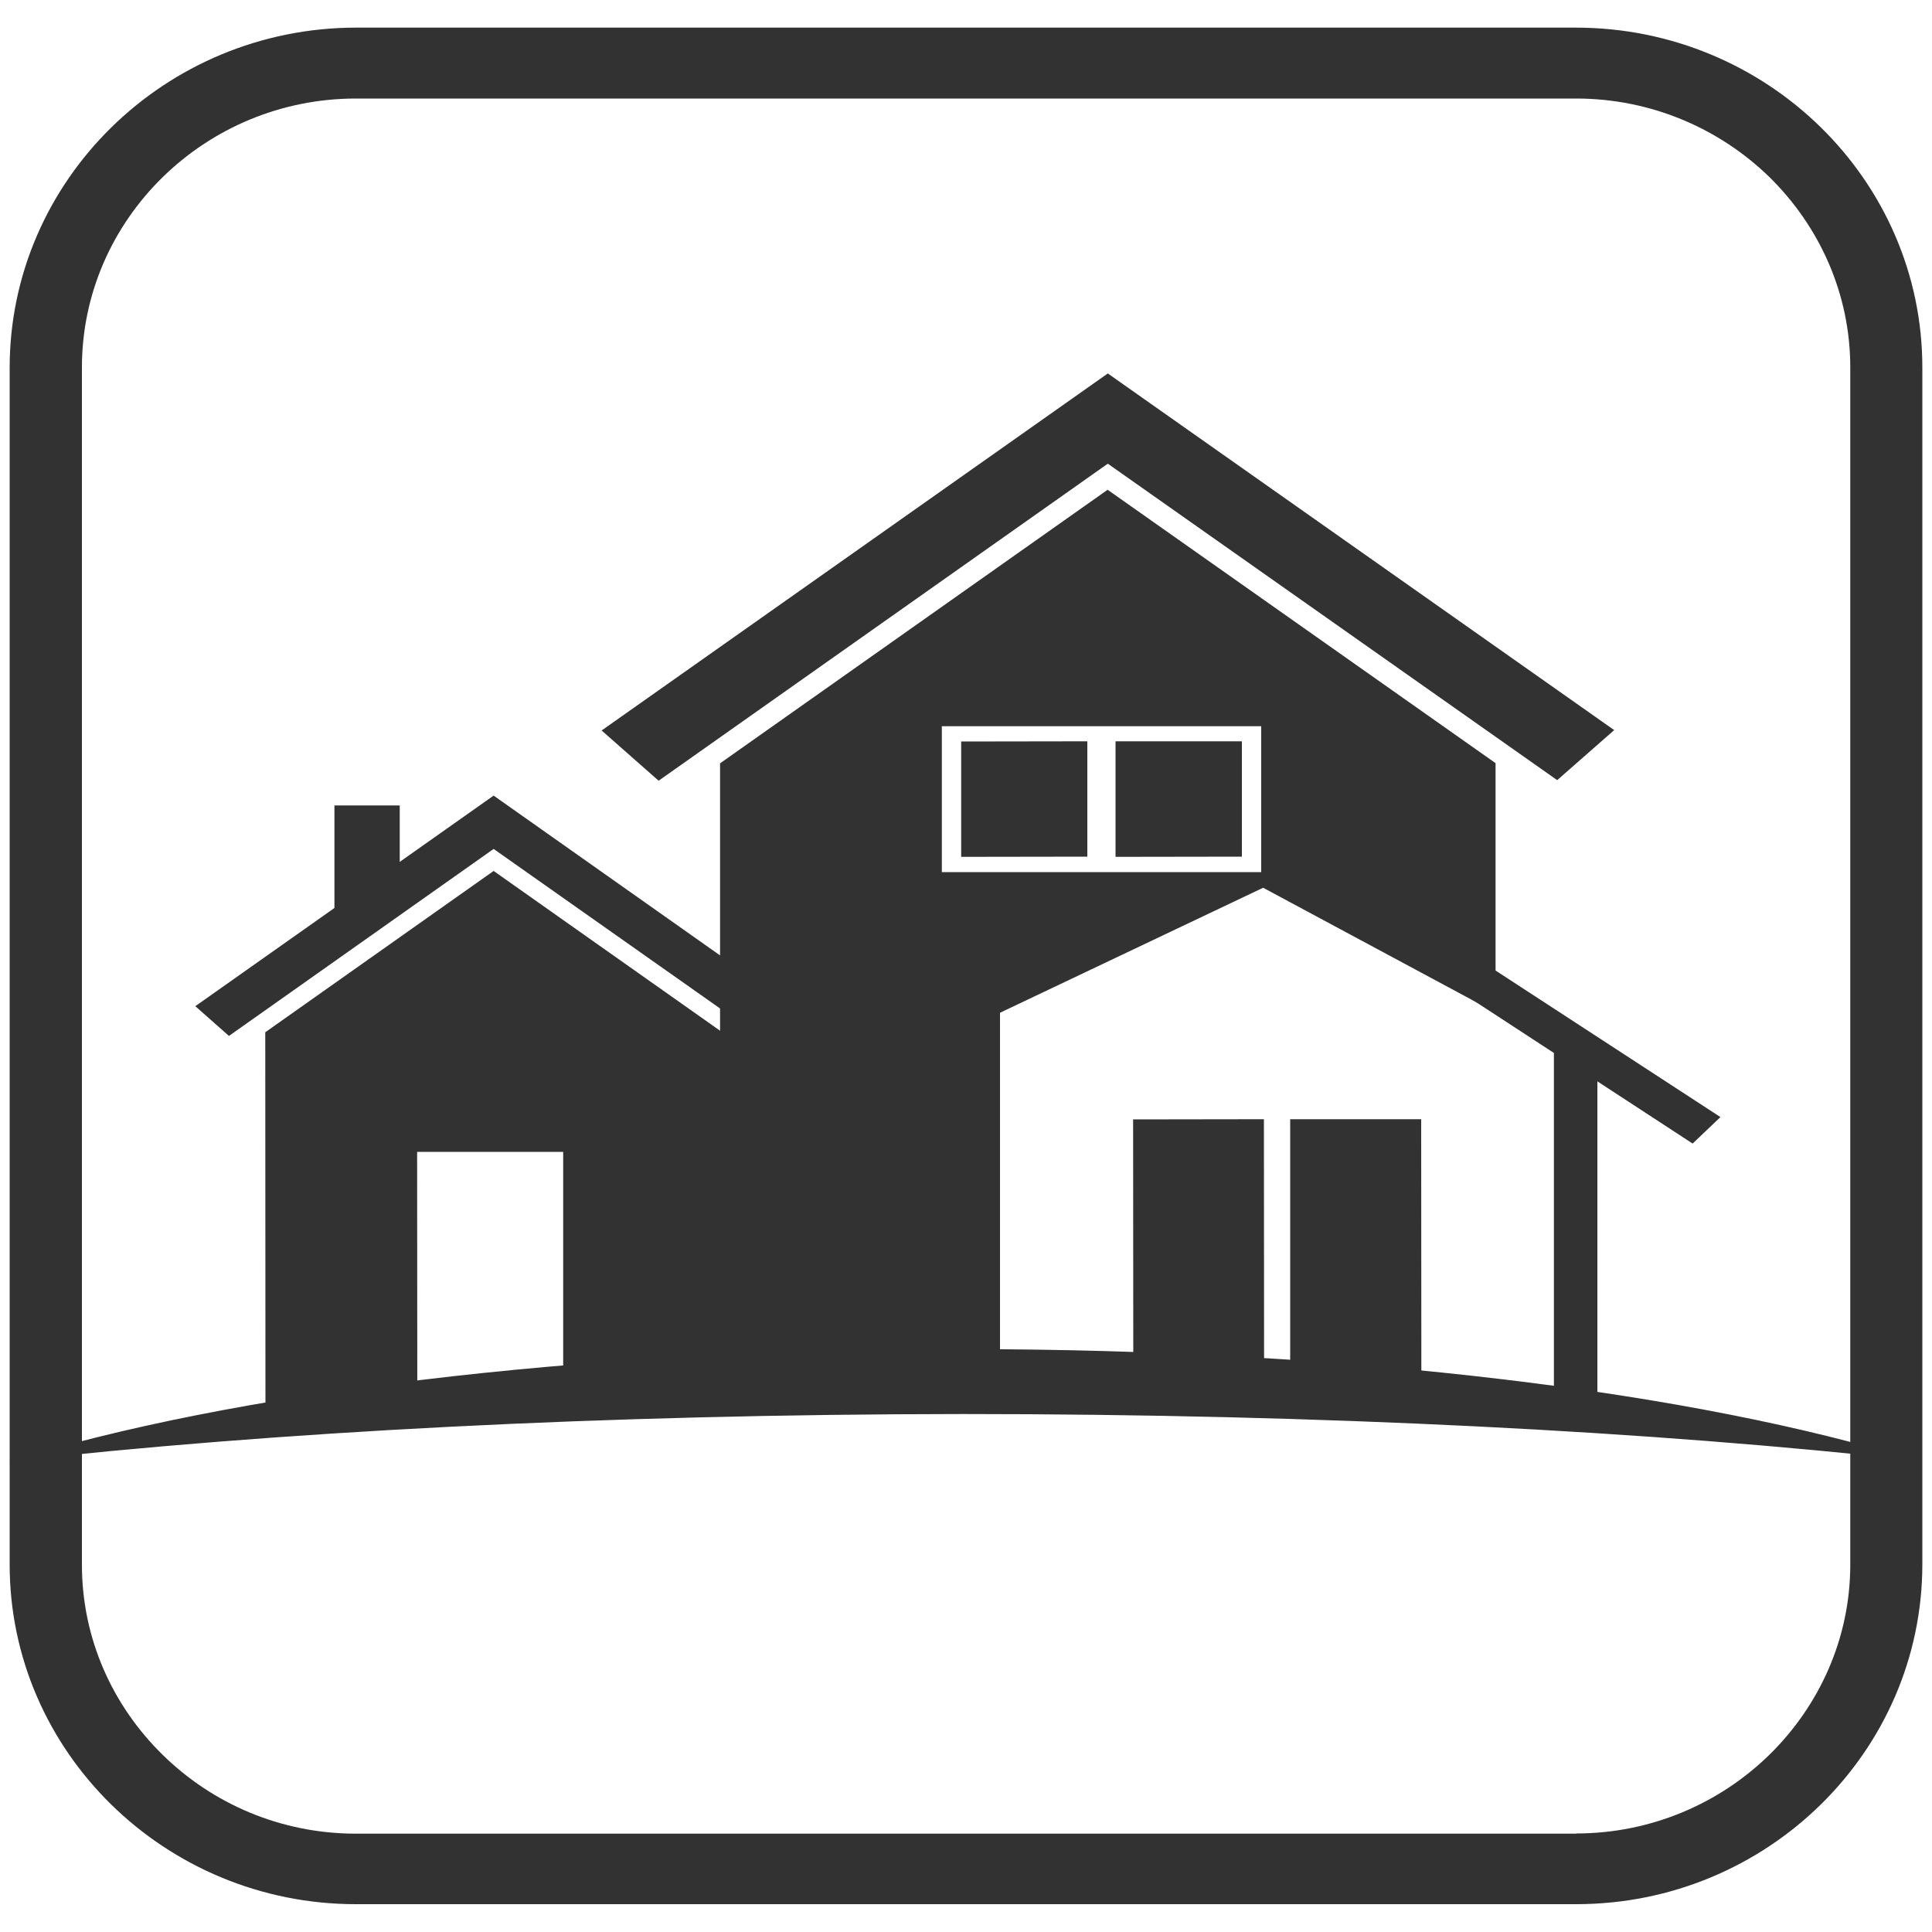
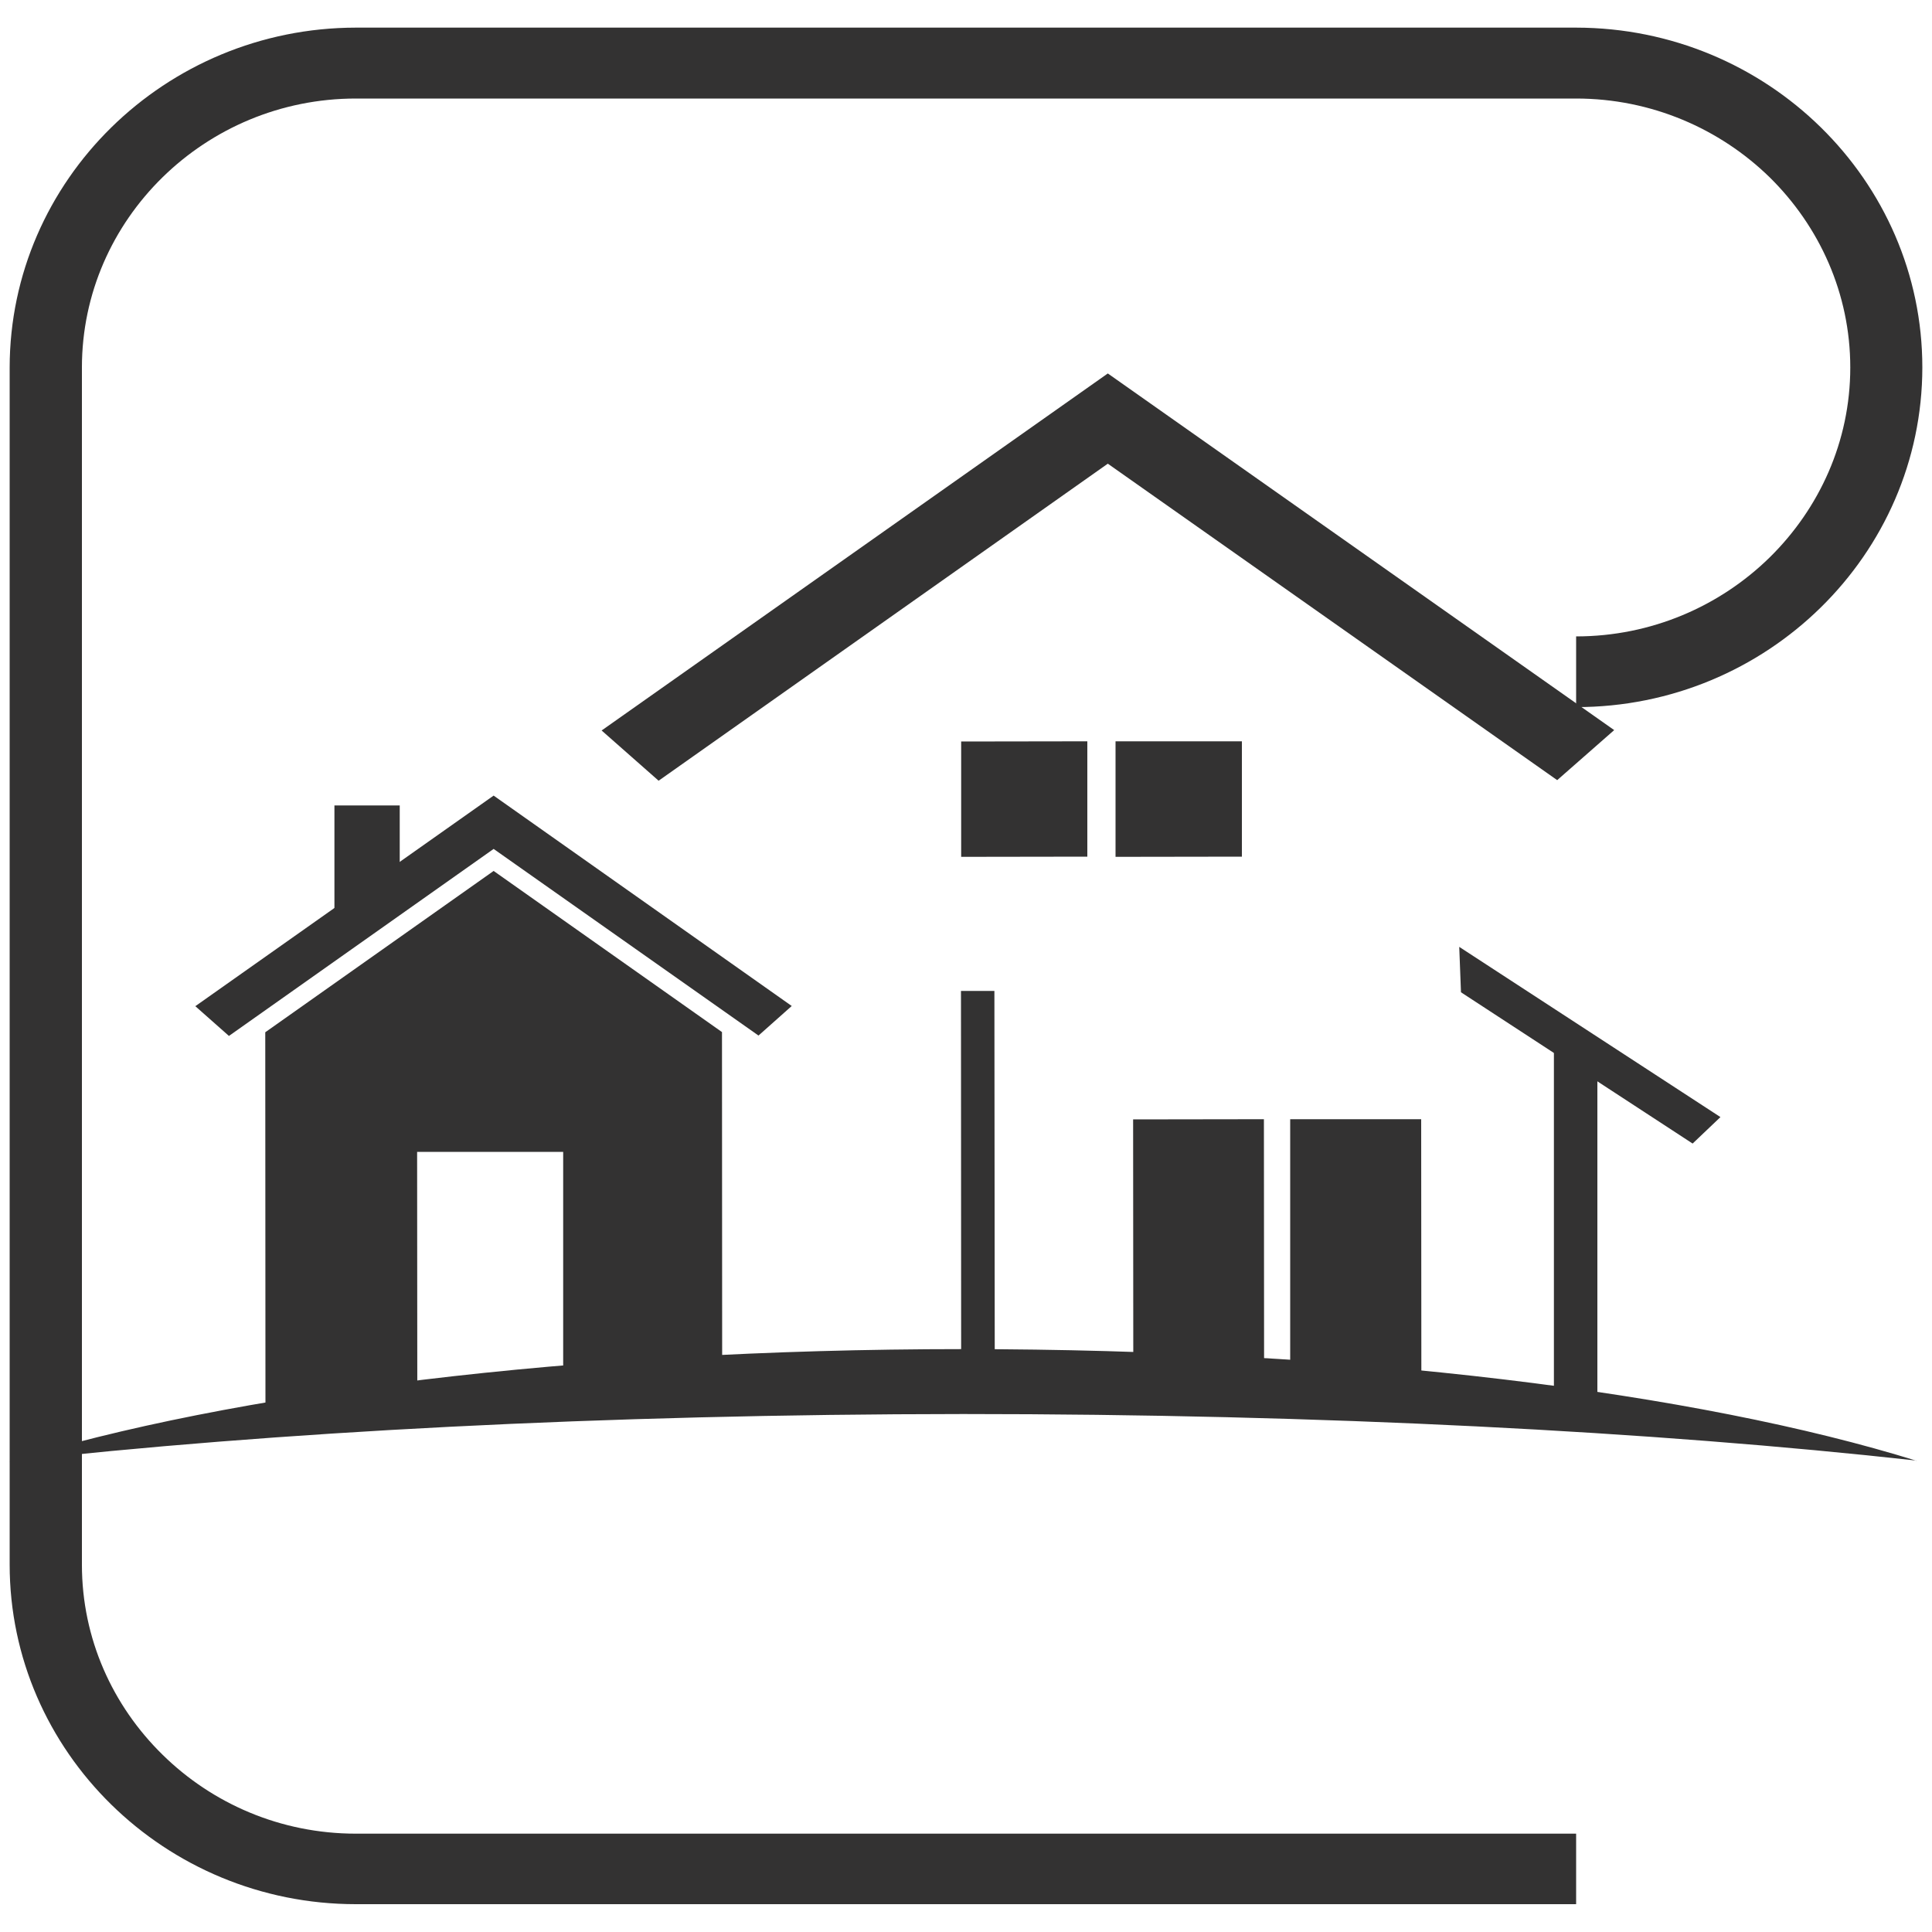
<svg xmlns="http://www.w3.org/2000/svg" id="Layer_1" data-name="Layer 1" viewBox="0 0 100 100">
-   <path d="M81.58,96.73v-1.82H18.42c-3.9,0-7.44-1.56-10.01-4.09-2.58-2.53-4.17-6-4.17-9.83V19.02c0-3.83,1.59-7.31,4.17-9.84,2.57-2.52,6.11-4.08,10.01-4.08h63.16c3.89,0,7.44,1.56,10.02,4.08,2.57,2.53,4.17,6.01,4.17,9.84v61.96c0,3.83-1.6,7.3-4.17,9.83-2.58,2.53-6.13,4.09-10.02,4.09v3.66c9.88,0,17.91-7.89,17.92-17.58V19.02c0-9.69-8.03-17.58-17.92-17.59H18.42C8.55,1.44.51,9.33.5,19.02v61.96c0,9.69,8.05,17.58,17.92,17.58h63.16v-1.83Z" style="fill: #333232; stroke-width: 0px;" />
+   <path d="M81.58,96.73v-1.82H18.42c-3.9,0-7.44-1.56-10.01-4.09-2.58-2.53-4.17-6-4.17-9.83V19.02c0-3.83,1.59-7.31,4.17-9.84,2.57-2.52,6.11-4.08,10.01-4.08h63.16c3.89,0,7.44,1.56,10.02,4.08,2.57,2.53,4.17,6.01,4.17,9.84c0,3.83-1.6,7.3-4.17,9.83-2.58,2.53-6.13,4.09-10.02,4.09v3.66c9.88,0,17.91-7.89,17.92-17.58V19.02c0-9.69-8.03-17.58-17.92-17.59H18.42C8.55,1.44.51,9.33.5,19.02v61.96c0,9.69,8.05,17.58,17.92,17.58h63.16v-1.83Z" style="fill: #333232; stroke-width: 0px;" />
  <g>
    <polygon points="34.09 40.41 57.34 24 80.6 40.38 83.55 37.79 57.34 19.33 31.14 37.81 34.09 40.41" style="fill: #333232; stroke-width: 0px;" />
    <polyline points="75.62 51.36 87.61 59.19 89.05 57.82 75.53 49.01" style="fill: #333232; stroke-width: 0px;" />
    <polygon points="57.74 38.37 64.28 38.37 64.28 44.34 57.74 44.35 57.74 38.37" style="fill: #333232; stroke-width: 0px;" />
    <polygon points="49.75 38.38 56.28 38.37 56.28 44.34 49.75 44.35 49.75 38.38" style="fill: #333232; stroke-width: 0px;" />
-     <path d="M51.76,72.55v-20.13s13.62-6.47,13.62-6.47l12.03,6.46v-12.91s-20.08-14.15-20.08-14.15l-20.06,14.16v33.14M48.75,37.59h16.53s0,7.55,0,7.55h-16.53s0-7.55,0-7.55Z" style="fill: #333232; stroke-width: 0px;" />
    <rect x="80.43" y="54.05" width="2.25" height="18.56" style="fill: #333232; stroke-width: 0px;" />
    <polygon points="49.74 51.29 49.75 72.63 51.49 72.63 51.47 51.29 49.74 51.29" style="fill: #333232; stroke-width: 0px;" />
    <polygon points="11.85 53.62 25.55 43.94 39.26 53.6 40.98 52.07 25.55 41.18 10.11 52.08 11.85 53.62" style="fill: #333232; stroke-width: 0px;" />
    <polygon points="37.37 53.42 37.38 72.65 29.15 72.66 29.15 59.62 21.59 59.62 21.6 72.67 13.74 72.67 13.73 53.43 25.55 45.08 37.37 53.42" style="fill: #333232; stroke-width: 0px;" />
    <polygon points="73.56 57.93 73.57 72.35 66.78 72.35 66.78 57.93 73.56 57.93" style="fill: #333232; stroke-width: 0px;" />
    <polygon points="65.42 57.93 65.43 72.36 58.66 72.36 58.65 57.94 65.42 57.93" style="fill: #333232; stroke-width: 0px;" />
    <rect x="17.31" y="41.69" width="3.38" height="5.59" style="fill: #333232; stroke-width: 0px;" />
    <path d="M99.2,75.61c-11.35-3.53-29.23-5.78-49.36-5.78-20.11,0-37.99,2.29-49.35,5.82,13.59-1.53,30.72-2.45,49.36-2.46,18.61,0,35.75.9,49.35,2.41" style="fill: #333232; stroke-width: 0px;" />
  </g>
</svg>